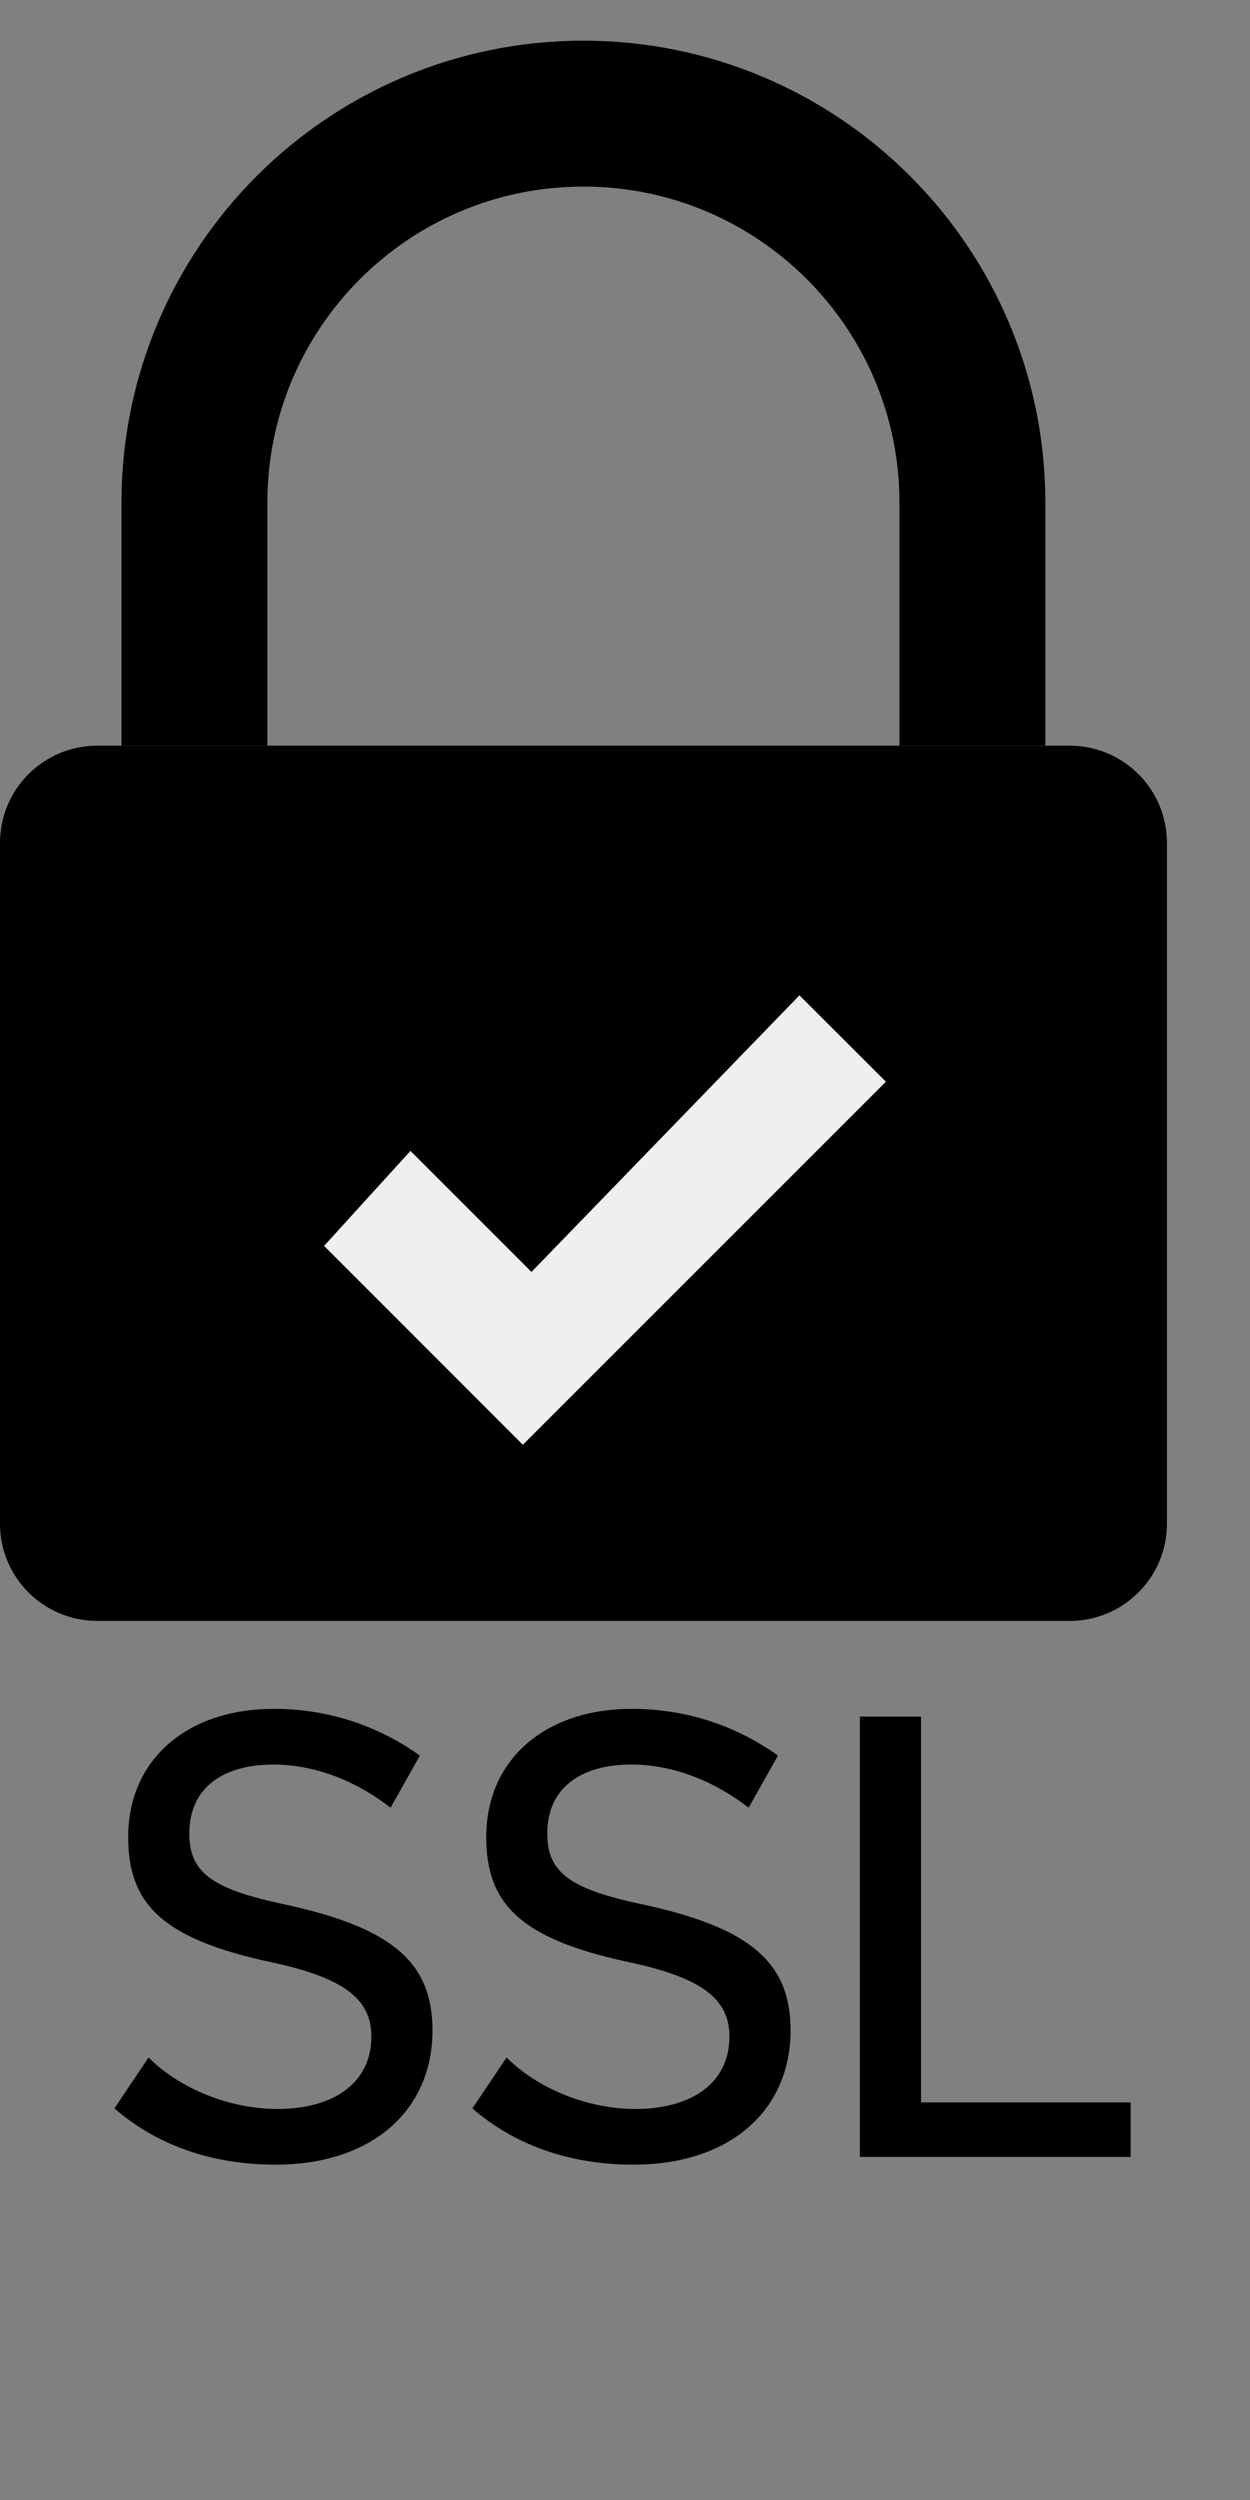
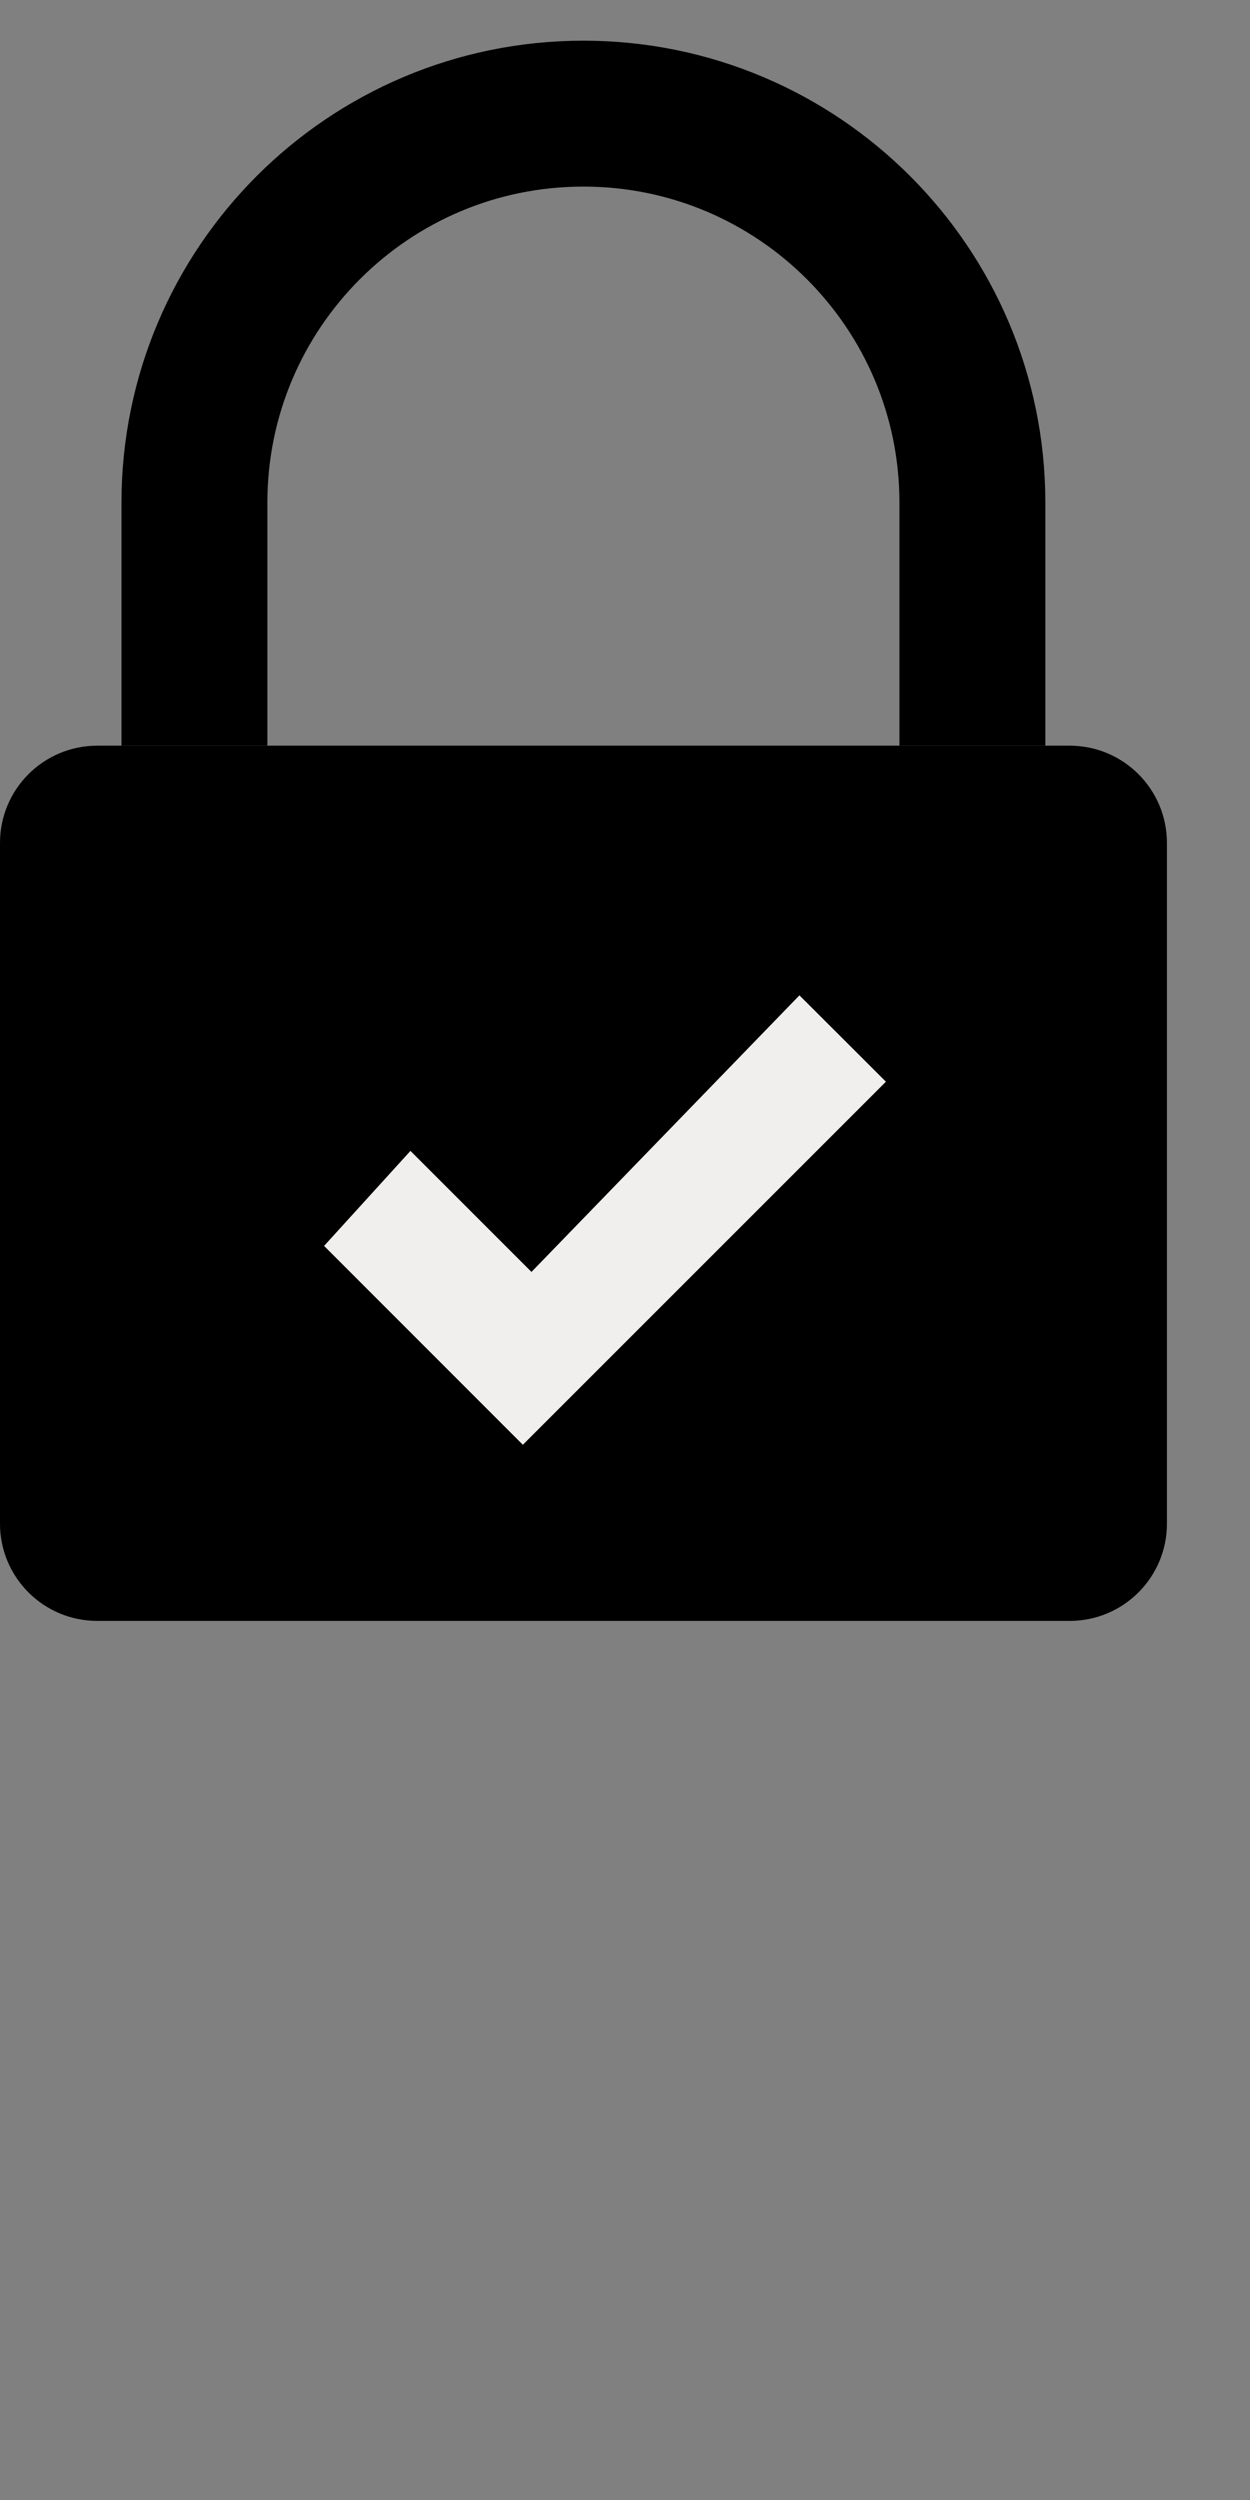
<svg xmlns="http://www.w3.org/2000/svg" width="11" height="22" viewBox="0 0 11 22" fill="none">
  <rect x="0" y="0" width="11" height="22" fill="#808080" stroke="none" />
-   <path d="M2.409 15.038C1.645 15.038 1.128 15.486 1.128 16.166C1.128 16.746 1.418 17.057 2.362 17.262C3.015 17.399 3.268 17.584 3.268 17.921C3.268 18.338 2.926 18.559 2.441 18.559C2.019 18.559 1.582 18.38 1.307 18.106L1.007 18.554C1.371 18.87 1.85 19.049 2.425 19.049C3.274 19.049 3.806 18.57 3.806 17.868C3.806 17.273 3.458 16.967 2.515 16.761C1.861 16.624 1.666 16.477 1.666 16.134C1.666 15.718 1.982 15.528 2.404 15.528C2.81 15.528 3.174 15.702 3.437 15.908L3.695 15.449C3.363 15.212 2.931 15.038 2.409 15.038ZM5.56 15.038C4.795 15.038 4.279 15.486 4.279 16.166C4.279 16.746 4.569 17.057 5.512 17.262C6.166 17.399 6.419 17.584 6.419 17.921C6.419 18.338 6.076 18.559 5.591 18.559C5.17 18.559 4.732 18.38 4.458 18.106L4.157 18.554C4.521 18.87 5.001 19.049 5.575 19.049C6.424 19.049 6.957 18.57 6.957 17.868C6.957 17.273 6.609 16.967 5.665 16.761C5.011 16.624 4.816 16.477 4.816 16.134C4.816 15.718 5.133 15.528 5.554 15.528C5.96 15.528 6.324 15.702 6.588 15.908L6.846 15.449C6.514 15.212 6.082 15.038 5.56 15.038ZM8.105 15.106H7.567V18.981H9.95V18.501H8.105V15.106Z" fill="black" />
  <path d="M9.413 14.264H0.856C0.383 14.264 0 13.881 0 13.408V7.418C0 6.945 0.383 6.562 0.856 6.562H9.413C9.886 6.562 10.269 6.945 10.269 7.418V13.408C10.269 13.881 9.886 14.264 9.413 14.264Z" fill="black" />
  <path d="M1.711 6.562V4.423C1.711 2.533 3.243 1 5.134 1V1C7.024 1 8.557 2.533 8.557 4.423V6.562" stroke="black" stroke-width="1.284" />
  <path d="M2.852 10.964L3.612 10.128L4.677 11.193L7.035 8.759L7.796 9.519L4.601 12.714L2.852 10.964Z" fill="#F0EFED" />
</svg>